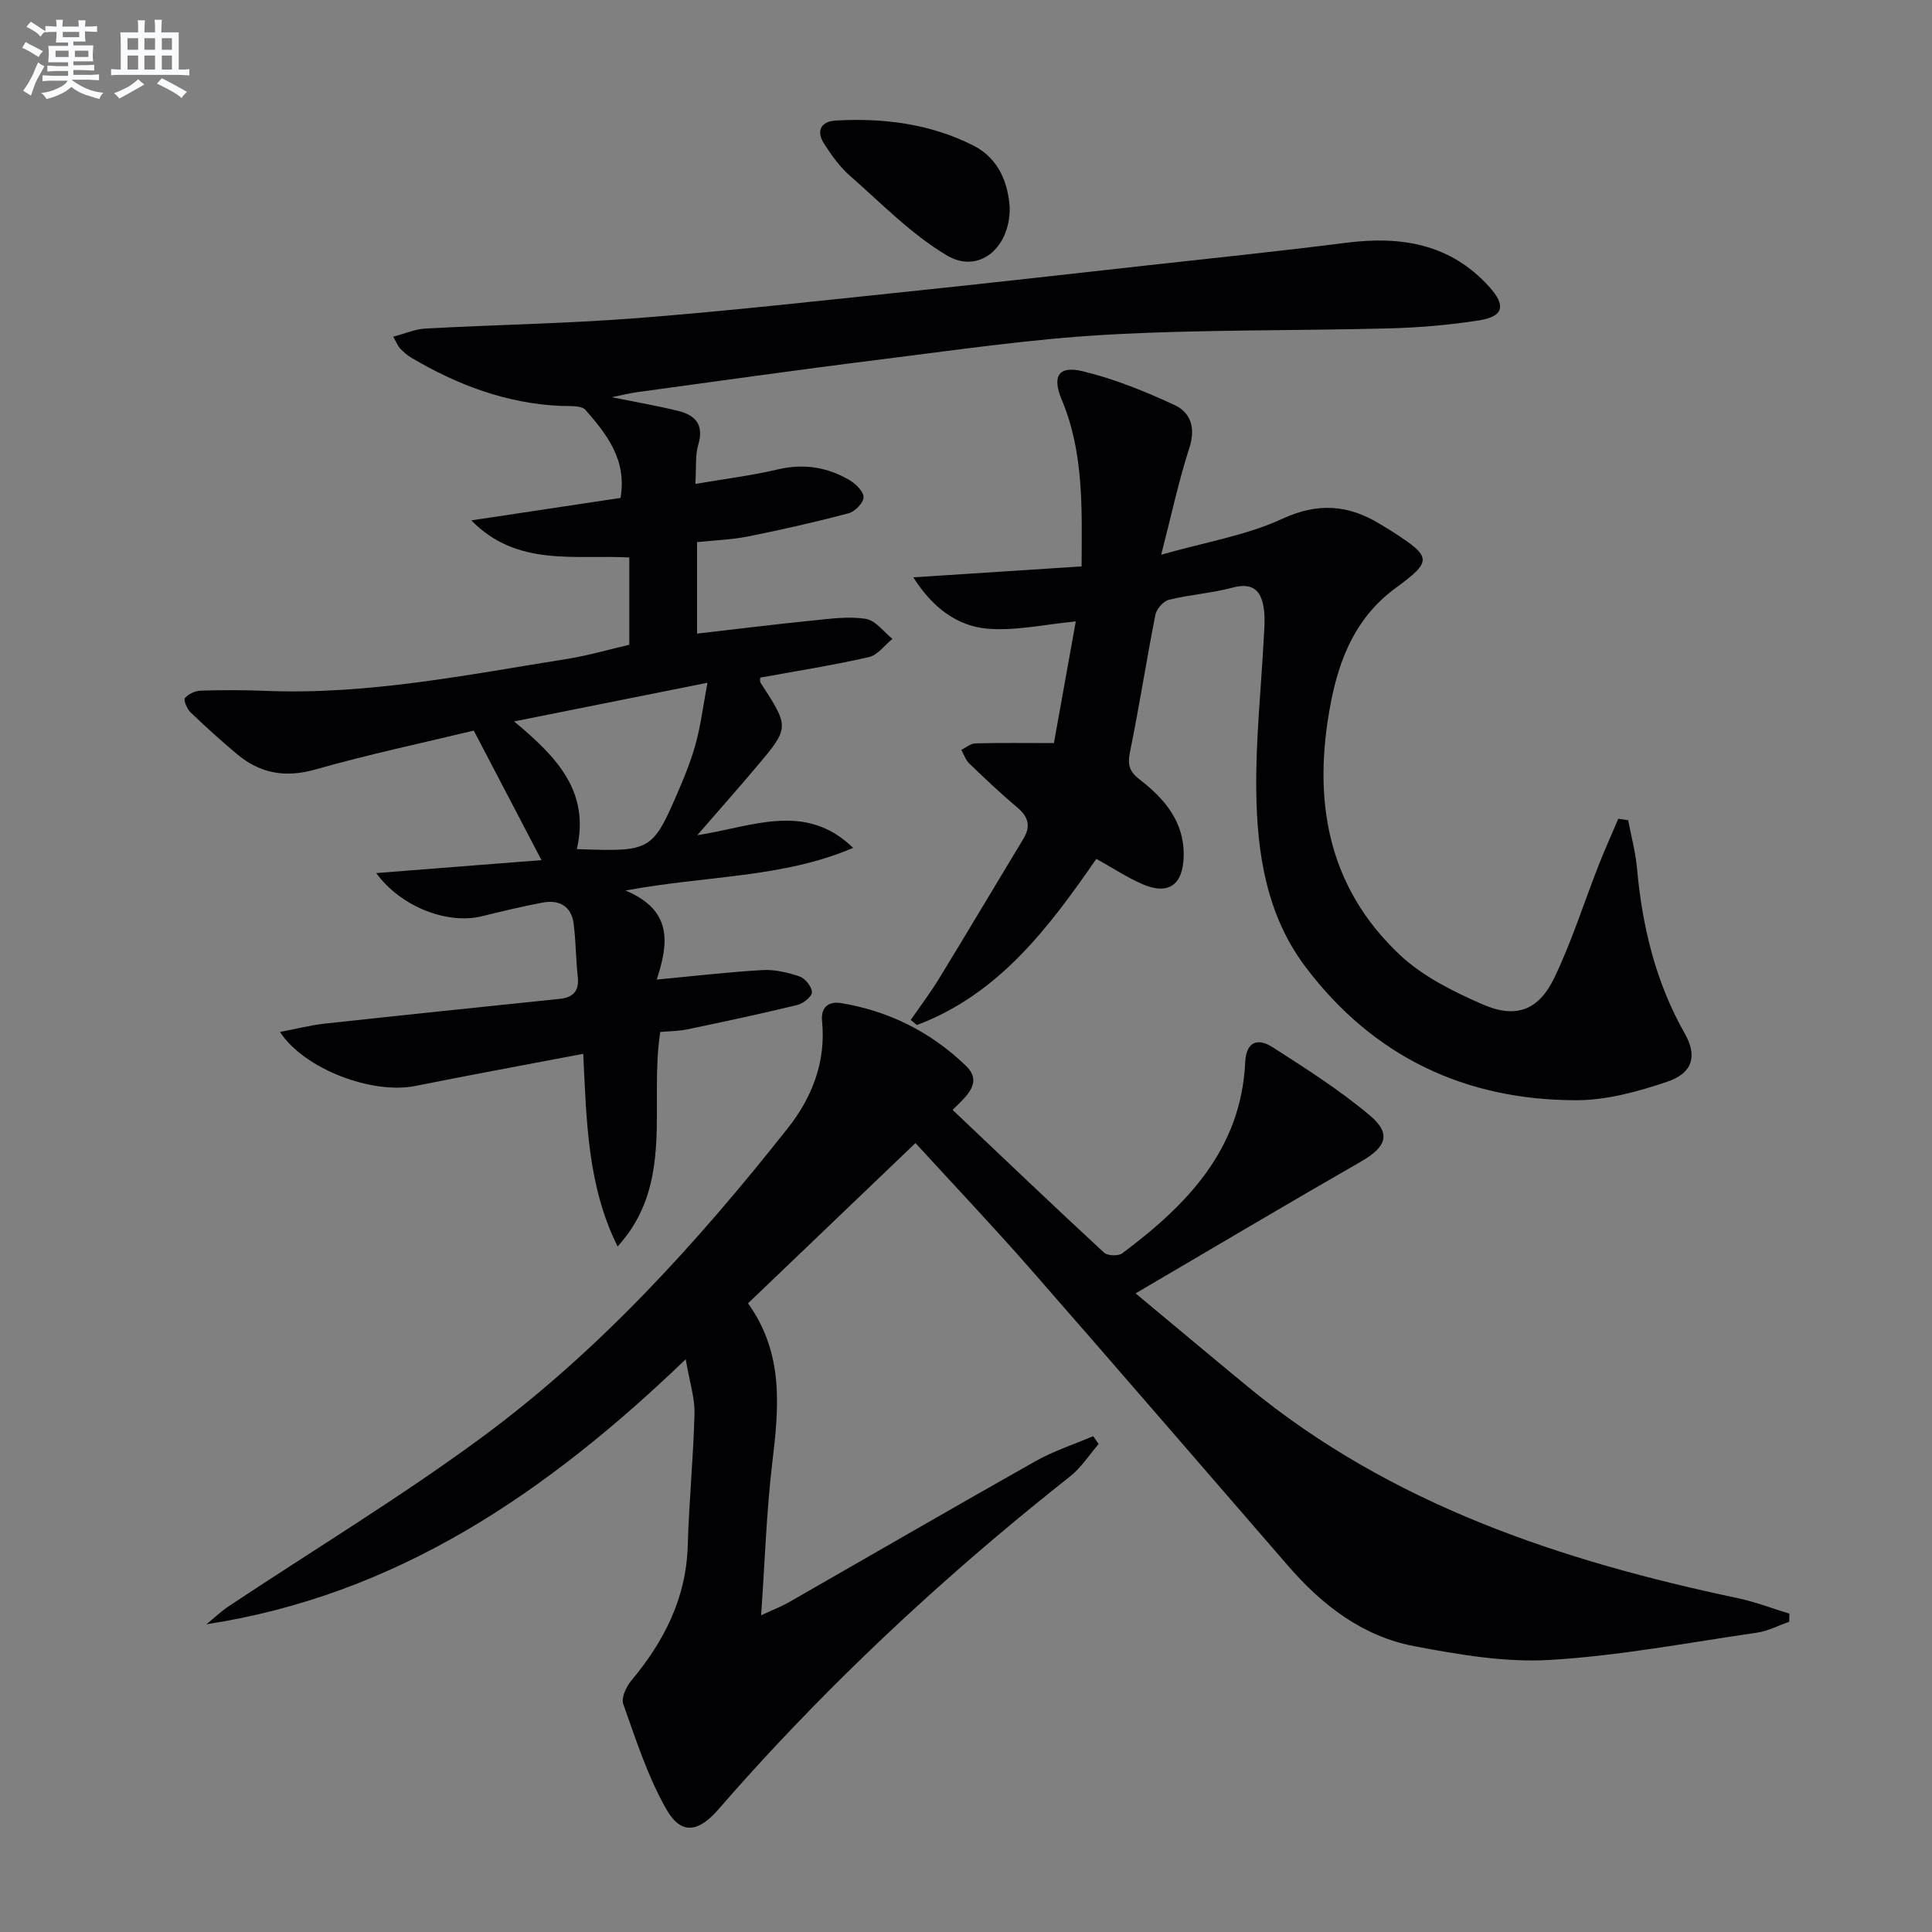
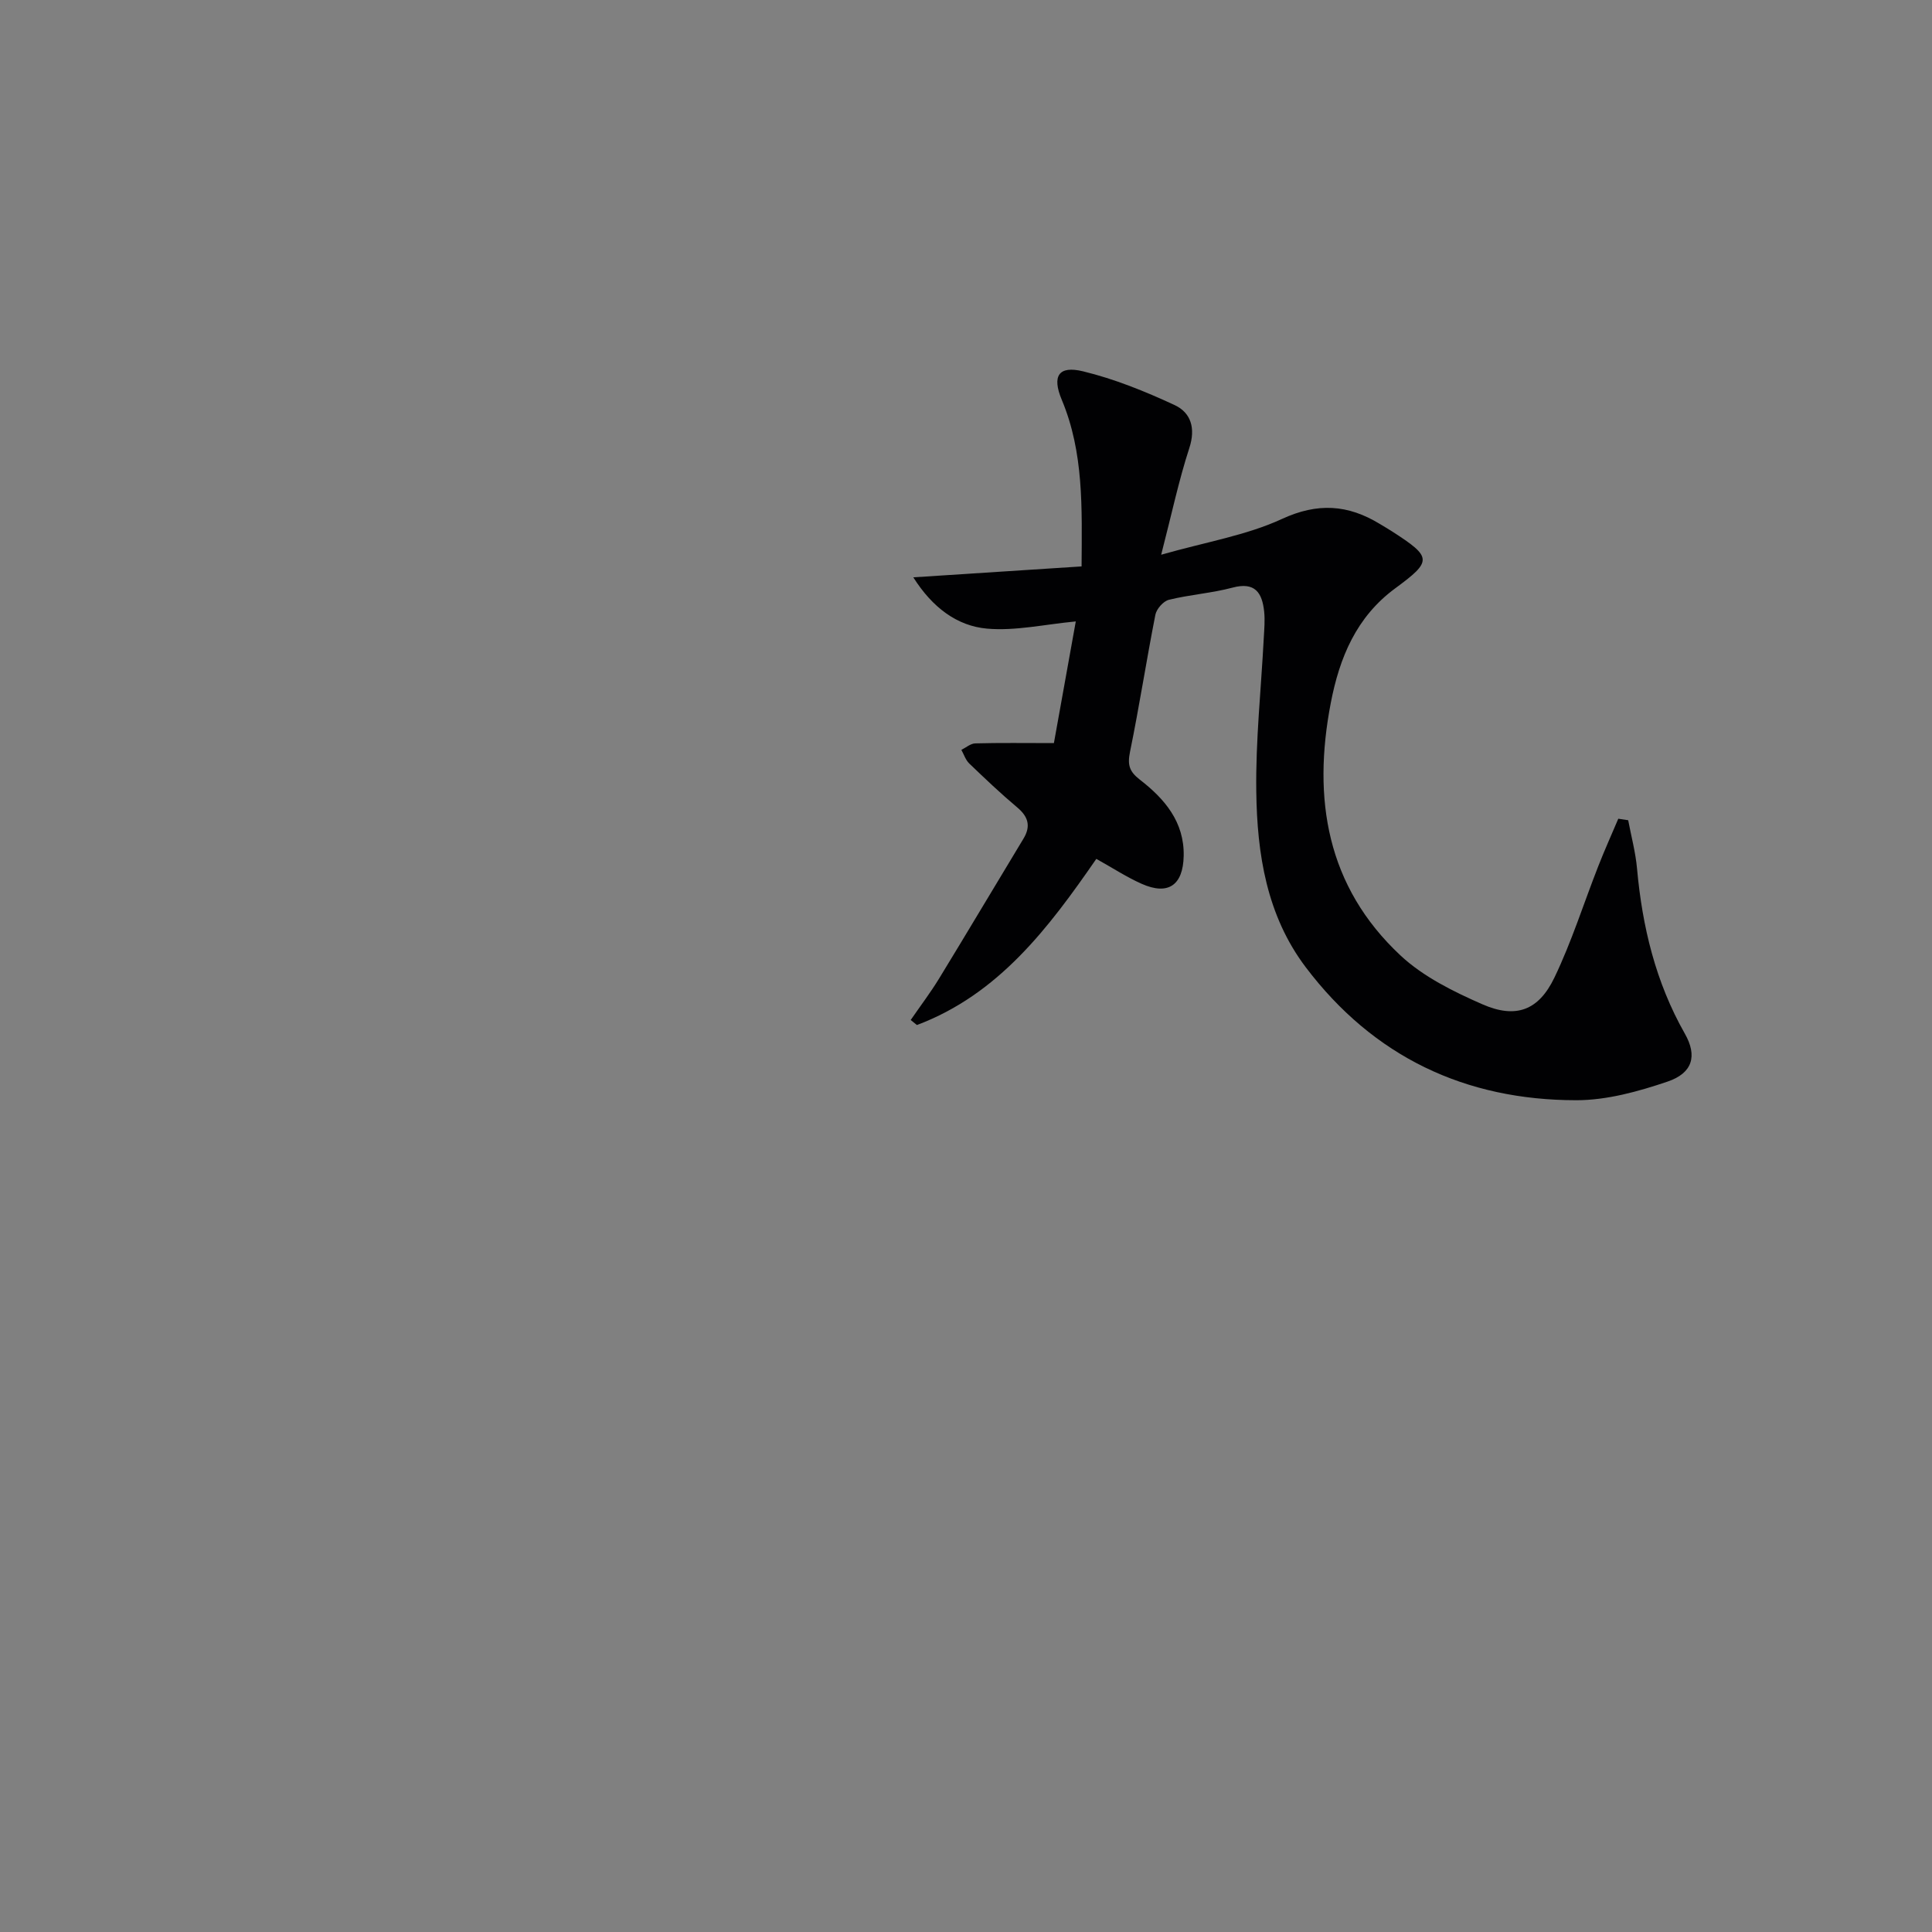
<svg xmlns="http://www.w3.org/2000/svg" enable-background="new 0 0 400 400" viewBox="0 0 400 400">
  <rect x="0" y="0" width="400" height="400" fill="#808080" stroke="none" />
  <g fill="#010103">
-     <path d="m197.22 229.79c10.52 9.97 20.86 19.84 31.35 29.55.73.68 2.98.75 3.79.14 13.39-10.01 24.6-21.51 25.45-39.57.2-4.34 2.67-5.01 5.6-3.14 6.95 4.45 13.97 8.92 20.26 14.22 4.46 3.76 3.29 6.52-1.84 9.47-15.24 8.74-30.35 17.73-46.72 27.32 8.65 7.2 15.96 13.33 23.32 19.39 29.6 24.36 64.7 35.97 101.47 43.74 3.59.76 7.05 2.11 10.57 3.18-.01.56-.02 1.12-.03 1.68-2.22.77-4.38 1.92-6.66 2.25-14.27 2.08-28.51 4.79-42.87 5.65-9.3.55-18.87-1.09-28.12-2.85-10.64-2.02-19.01-8.45-26.04-16.56-17.78-20.49-35.48-41.05-53.35-61.46-7.66-8.75-15.67-17.19-23.86-26.14-11.75 11.24-23.13 22.14-34.67 33.18 7.5 10.48 6.38 21.64 5.02 33.03-1.2 10.04-1.51 20.18-2.31 31.56 2.64-1.23 4.23-1.83 5.69-2.66 17.02-9.74 33.98-19.59 51.07-29.22 3.77-2.13 7.98-3.49 11.99-5.21.38.54.76 1.09 1.14 1.63-1.97 2.26-3.64 4.91-5.95 6.73-21.47 16.95-41.69 35.26-60.41 55.21-4.21 4.49-8.35 9.06-12.38 13.71-4.09 4.72-7.68 5.35-10.73.03-3.89-6.78-6.31-14.44-8.97-21.86-.46-1.27.63-3.58 1.68-4.84 6.78-8.14 11.36-17.05 11.68-27.93.26-9.13 1.17-18.25 1.4-27.38.08-3.22-1.01-6.46-1.82-11.22-28.76 27.63-59.76 48.8-99.23 54.87 1.55-1.27 3.01-2.67 4.67-3.77 17.44-11.6 35.42-22.47 52.26-34.87 24.4-17.97 44.66-40.34 63.41-64.04 5.07-6.4 7.95-13.78 7.12-22.21-.29-2.92 1.41-4.13 3.92-3.72 9.94 1.63 18.66 6.02 25.85 12.97 3.58 3.45.19 6.26-2.75 9.14z" />
-     <path d="m127.87 258.07c-6.29-12.66-6.43-26.1-7.12-39.89-11.75 2.24-23.29 4.36-34.79 6.66-8.86 1.77-22.9-3.43-28-11.18 3.34-.63 6.3-1.41 9.3-1.73 16.18-1.77 32.37-3.44 48.57-5.12 2.83-.29 4.11-1.59 3.79-4.56-.39-3.63-.39-7.31-.84-10.93-.46-3.71-2.97-5.09-6.43-4.45-4.24.79-8.44 1.82-12.63 2.84-7.01 1.71-16.68-1.88-21.83-8.95 11.9-.93 23.18-1.82 34.22-2.68-4.66-8.93-9.23-17.66-14.02-26.82-10.56 2.55-21.76 4.91-32.74 8.04-6.26 1.78-11.46.86-16.27-3.16-3.31-2.77-6.52-5.67-9.63-8.66-.73-.7-1.49-2.54-1.16-2.95.72-.86 2.14-1.51 3.3-1.54 4.49-.14 9-.13 13.49.05 21.12.84 41.7-3.34 62.36-6.62 4.33-.69 8.57-1.94 12.85-2.93 0-5.95 0-11.89 0-18.07-11.41-.61-23.24 1.99-32.71-7.68 10.32-1.55 20.65-3.1 30.9-4.65 1.34-7.98-2.91-13.22-7.25-18.21-.88-1.01-3.38-.76-5.15-.84-11.24-.51-21.39-4.33-30.95-10-.85-.5-1.61-1.19-2.3-1.9-.43-.45-.66-1.1-1.42-2.43 2.47-.65 4.57-1.58 6.7-1.69 14.62-.79 29.27-1.03 43.86-2.16 18.38-1.43 36.72-3.48 55.07-5.39 16.85-1.75 33.69-3.66 50.53-5.53 13.7-1.52 27.42-2.93 41.09-4.67 11.33-1.45 21.55.15 29.64 9.07 3.53 3.9 3.05 6.18-2.08 6.99-6.05.95-12.21 1.48-18.34 1.65-19.64.52-39.32.22-58.93 1.33-15.89.91-31.71 3.26-47.53 5.23-16.47 2.05-32.91 4.39-49.36 6.63-1.62.22-3.22.63-5.41 1.07 5 1.01 9.41 1.76 13.74 2.83 3.54.87 5.41 2.83 4.19 6.97-.68 2.29-.4 4.86-.61 8.15 6.12-1.05 11.66-1.73 17.06-3 5.36-1.26 10.25-.49 14.86 2.22 1.29.76 2.93 2.37 2.9 3.55-.03 1.17-1.79 2.96-3.1 3.31-6.87 1.82-13.81 3.39-20.78 4.79-3.39.68-6.89.79-10.59 1.18v18.94c8.09-.93 16.06-1.92 24.05-2.72 3.63-.37 7.37-.89 10.9-.33 2 .32 3.68 2.69 5.51 4.14-1.62 1.3-3.07 3.37-4.9 3.78-7.44 1.69-14.99 2.88-22.5 4.25.02.42-.07.81.08 1.05 6.02 9.25 6.05 9.27-.94 17.53-3.83 4.53-7.76 8.97-12.16 14.04 11.48-1.77 22.38-6.98 32.27 2.62-14.55 6.25-30.42 5.72-47.13 8.83 9.82 4.11 8.92 10.94 6.47 18.44 7.8-.73 14.84-1.57 21.91-1.97 2.55-.14 5.25.5 7.69 1.34 1.15.4 2.54 2.14 2.53 3.26-.01.92-1.81 2.34-3.03 2.63-7.56 1.84-15.17 3.46-22.79 5.05-1.76.37-3.61.36-5.58.54-2.34 15.02 3.04 31.43-8.83 44.41zm-8.44-82.27c15.59.54 15.62.55 21.39-12.91 1.3-3.05 2.5-6.18 3.34-9.37.94-3.59 1.41-7.29 2.31-12.16-13.85 2.77-26.47 5.29-40.03 8 8.88 7.39 15.73 14.52 12.99 26.44z" />
    <path d="m337.1 169.82c.63 3.34 1.53 6.65 1.83 10.01 1.09 12.05 3.86 23.55 9.9 34.18 2.61 4.59 1.63 8.16-3.6 9.93-6.05 2.05-12.56 3.85-18.86 3.85-23 0-42-8.99-56.02-27.52-8.11-10.72-10.08-23.46-10.25-36.35-.15-10.6 1-21.22 1.55-31.83.1-1.83.27-3.68.08-5.48-.41-3.86-1.87-6.2-6.54-4.95-4.31 1.15-8.84 1.45-13.18 2.52-1.15.28-2.56 1.89-2.8 3.09-1.86 9.44-3.32 18.95-5.25 28.37-.54 2.66-.2 4.05 2.02 5.77 5.11 3.95 9.24 8.73 9.09 15.81-.13 6.07-3.22 8.21-8.71 5.76-3.14-1.4-6.05-3.31-9.38-5.16-9.88 14.3-20.23 28.04-37.14 34.4-.43-.35-.86-.69-1.29-1.04 1.97-2.86 4.08-5.64 5.89-8.6 5.87-9.61 11.62-19.29 17.45-28.93 1.57-2.59 1.02-4.55-1.28-6.48-3.44-2.89-6.7-5.99-9.94-9.1-.75-.72-1.1-1.87-1.63-2.82.96-.47 1.91-1.32 2.89-1.34 5.13-.14 10.26-.06 16.27-.06 1.46-8.1 2.99-16.64 4.53-25.19-6.49.61-12.52 2.01-18.39 1.49-6.15-.55-11.27-4.32-15.25-10.62 11.52-.75 23.05-1.49 34.84-2.26.07-12.11.48-23.55-4.1-34.49-2.07-4.93-.68-7.14 4.41-5.9 6.51 1.58 12.85 4.15 18.94 6.98 3.38 1.57 4.4 4.77 3.06 8.89-2.18 6.69-3.64 13.62-5.83 22.1 9.34-2.66 17.64-4.01 24.99-7.4 7.42-3.43 13.68-2.98 20.25 1.01.85.52 1.72 1.02 2.56 1.56 8.31 5.36 8.38 6.1.64 11.8-8.04 5.92-11.52 14.32-13.33 23.74-3.82 19.83-.85 37.97 14.44 52.26 4.71 4.4 10.96 7.48 16.96 10.11 6.93 3.03 11.63 1.28 14.9-5.52 3.58-7.44 6.07-15.4 9.1-23.11 1.29-3.3 2.75-6.53 4.13-9.79.68.11 1.37.21 2.05.31z" />
-     <path d="m209.05 43.01c.08 8.43-6.47 13.73-12.94 9.91-7.4-4.37-13.61-10.81-20.16-16.55-2.09-1.83-3.77-4.21-5.3-6.56-1.71-2.62-.77-4.67 2.36-4.85 9.9-.57 19.61.66 28.53 5.18 5.35 2.71 7.2 7.93 7.51 12.87z" />
  </g>
-   <path d="m6.8 9.5c.6.3 1.3.7 2.1 1.1-.4.4-.7.8-.9 1.2-.7-.4-1.3-.8-1.8-1.1s-1.1-.6-1.6-.8c.2-.4.5-.8.7-1.2.4.2.8.5 1.5.8zm.9 6.9c-.3.6-.5 1.1-.7 1.7s-.4 1.1-.6 1.7c-.6-.4-1.1-.7-1.6-1 .7-1 1.2-1.8 1.5-2.4.3-.5.6-1.1.8-1.7.3-.6.5-1.2.8-1.8.3.3.8.6 1.3.8-.7 1.3-1.2 2.2-1.5 2.7zm.1-11c.4.3 1 .7 1.7 1.1-.5.2-.8.6-1.1 1.1-.5-.6-1-1-1.4-1.2s-.9-.6-1.5-.8c.2-.4.5-.7.9-1.1.5.3.9.6 1.4.9zm10.5 13.1c1 .4 2 .6 3.1.7-.4.4-.7.8-.8 1.3-.9-.2-1.9-.6-3-.9-1-.4-2-.9-2.8-1.6-.5.4-1.1.9-1.9 1.3s-1.9.9-3.3 1.2c-.1-.3-.5-.8-1.1-1.3 1 0 2.1-.3 3.2-.8 1.2-.5 1.9-1 2.3-1.7h-3.2c-.4 0-1 0-2 .1v-1.2c1 0 1.7.1 2 .1h3.3v-1h-2.3c-.2 0-.9 0-2 .1v-1.2c1.2 0 1.9.1 2 .1h2.3v-.8h-4.1c0-.7.1-1.2.1-1.6 0-.5 0-1.1-.1-1.8h4.1v-.7h-2.5c0-.6.1-1.1.1-1.6v-.6h-.5c-.4 0-1 0-1.8.1v-1.3c1.2 0 1.9.1 2.1.1h.2c0-.3 0-.8-.1-1.4h1.4c0 .6-.1 1-.1 1.4h3.4c0-.4 0-.8-.1-1.3h1.5c0 .4-.1.9-.1 1.3.7 0 1.5 0 2.5-.1v1.2c-1 0-1.8-.1-2.5-.1v.6c0 .3 0 .8.1 1.5h-2.5v.8h4.1c0 .8-.1 1.3-.1 1.8s0 1 .1 1.5h-4.1v.8h1.4c.8 0 1.8 0 2.9-.1v1.2c-1 0-1.9-.1-2.8-.1h-1.5v1h3.2c.3 0 1 0 2.1-.1v1.2c-1.1 0-1.8-.1-2.1-.1h-3.4l-.1.1c1.4 1 2.4 1.5 3.4 1.9zm-4.1-6.7v-1.3h-2.7v1.3zm2.2-4.1v-1.1h-3.4v1.1zm1.9 4.1v-1.3h-2.8v1.3z" fill="#fafbfc" />
-   <path d="m37 6.7v2.3 5.4c1 0 1.8 0 2.2-.1v1.3c-.6 0-1.5-.1-2.5-.1h-11.9c-.7 0-1.3 0-1.8.1v-1.3c.5 0 1.1.1 2 .1v-5.2c0-1 0-1.8-.1-2.5h3.7c0-1.3 0-2.1-.1-2.5h1.5c0 .4-.1 1.3-.1 2.5h2.2c0-1.2 0-2.1-.1-2.6h1.5c0 .4-.1 1.3-.1 2.6zm-12.3 13.7c-.3-.4-.7-.8-1.1-1.1 1.1-.4 2.1-.9 2.9-1.3.8-.5 1.5-1 2.1-1.6.4.4.9.8 1.3 1.1-2.5 1.4-4.2 2.4-5.2 2.9zm3.9-10.1v-2.4h-2.2v2.4zm0 4.1v-2.9h-2.2v2.9zm3.5-4.1v-2.4h-2.2v2.4zm0 4.1v-2.9h-2.2v2.9zm.4 2.9 1-1.1c.6.3 1.4.7 2.5 1.3s2 1.1 2.7 1.5c-.4.4-.8.8-1.1 1.3-.8-.8-2.5-1.7-5.1-3zm3.1-7v-2.4h-2.1v2.4zm0 4.1v-2.9h-2.1v2.9z" fill="#fafbfc" />
</svg>